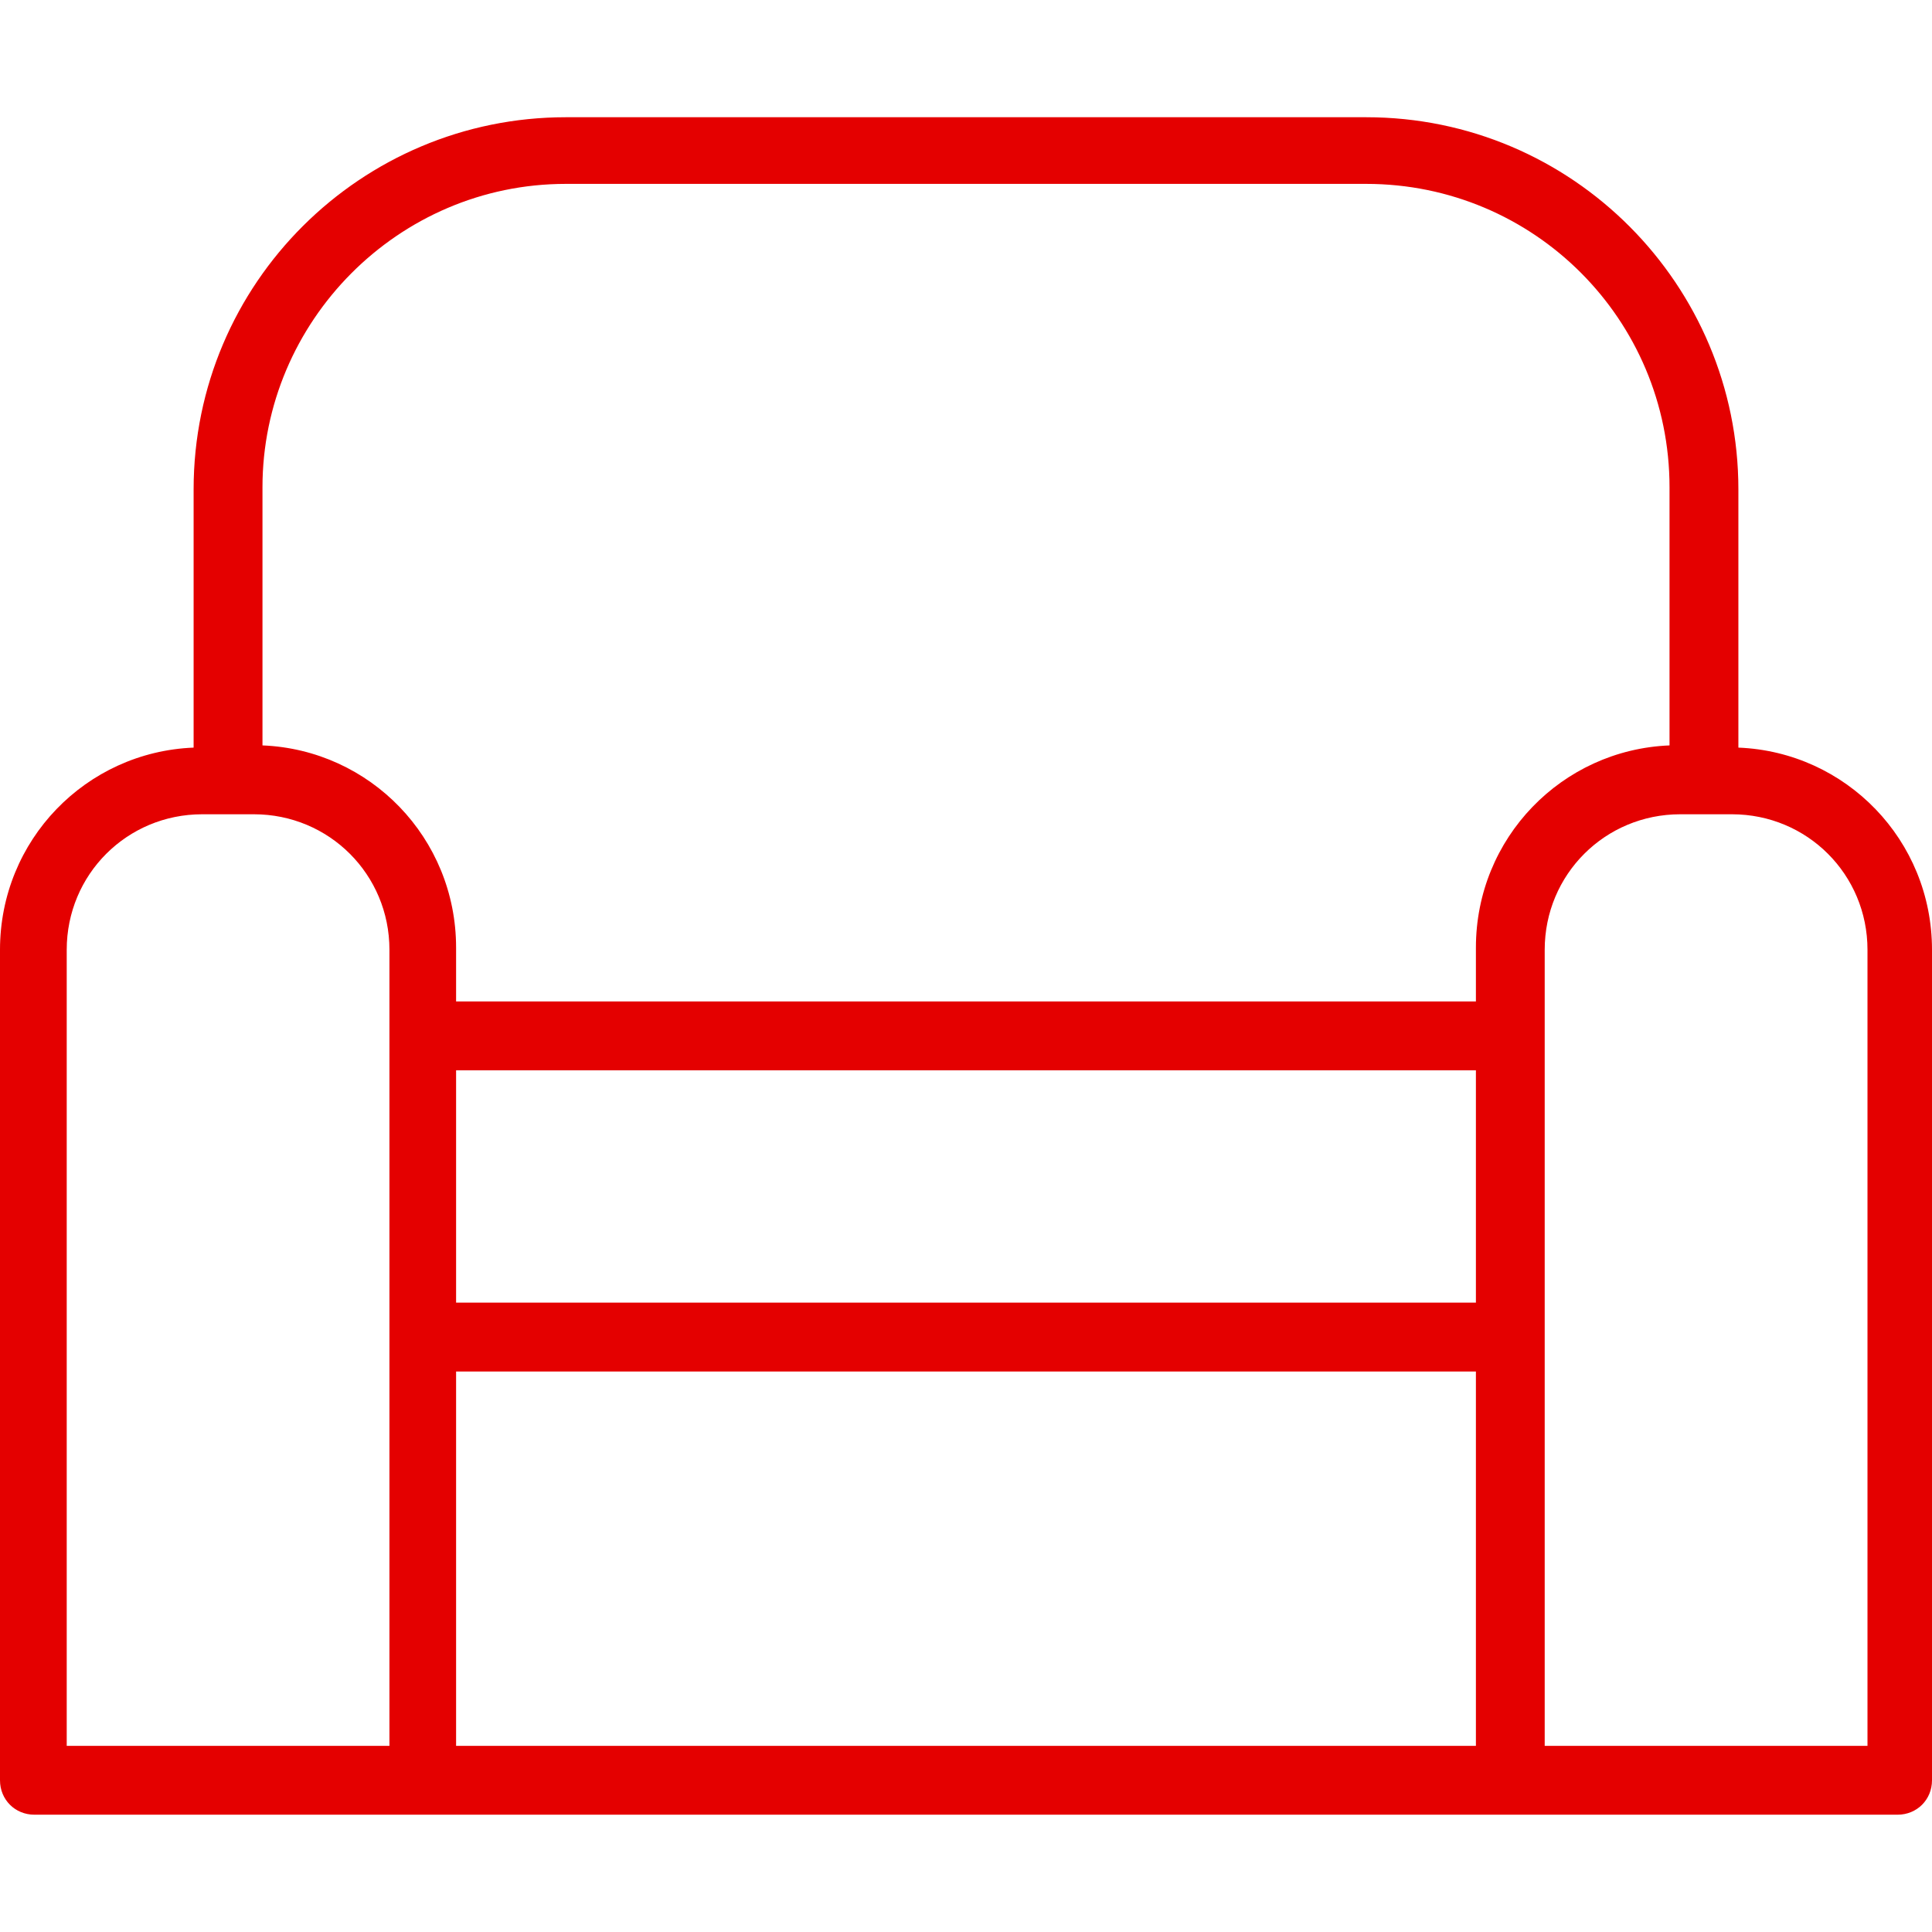
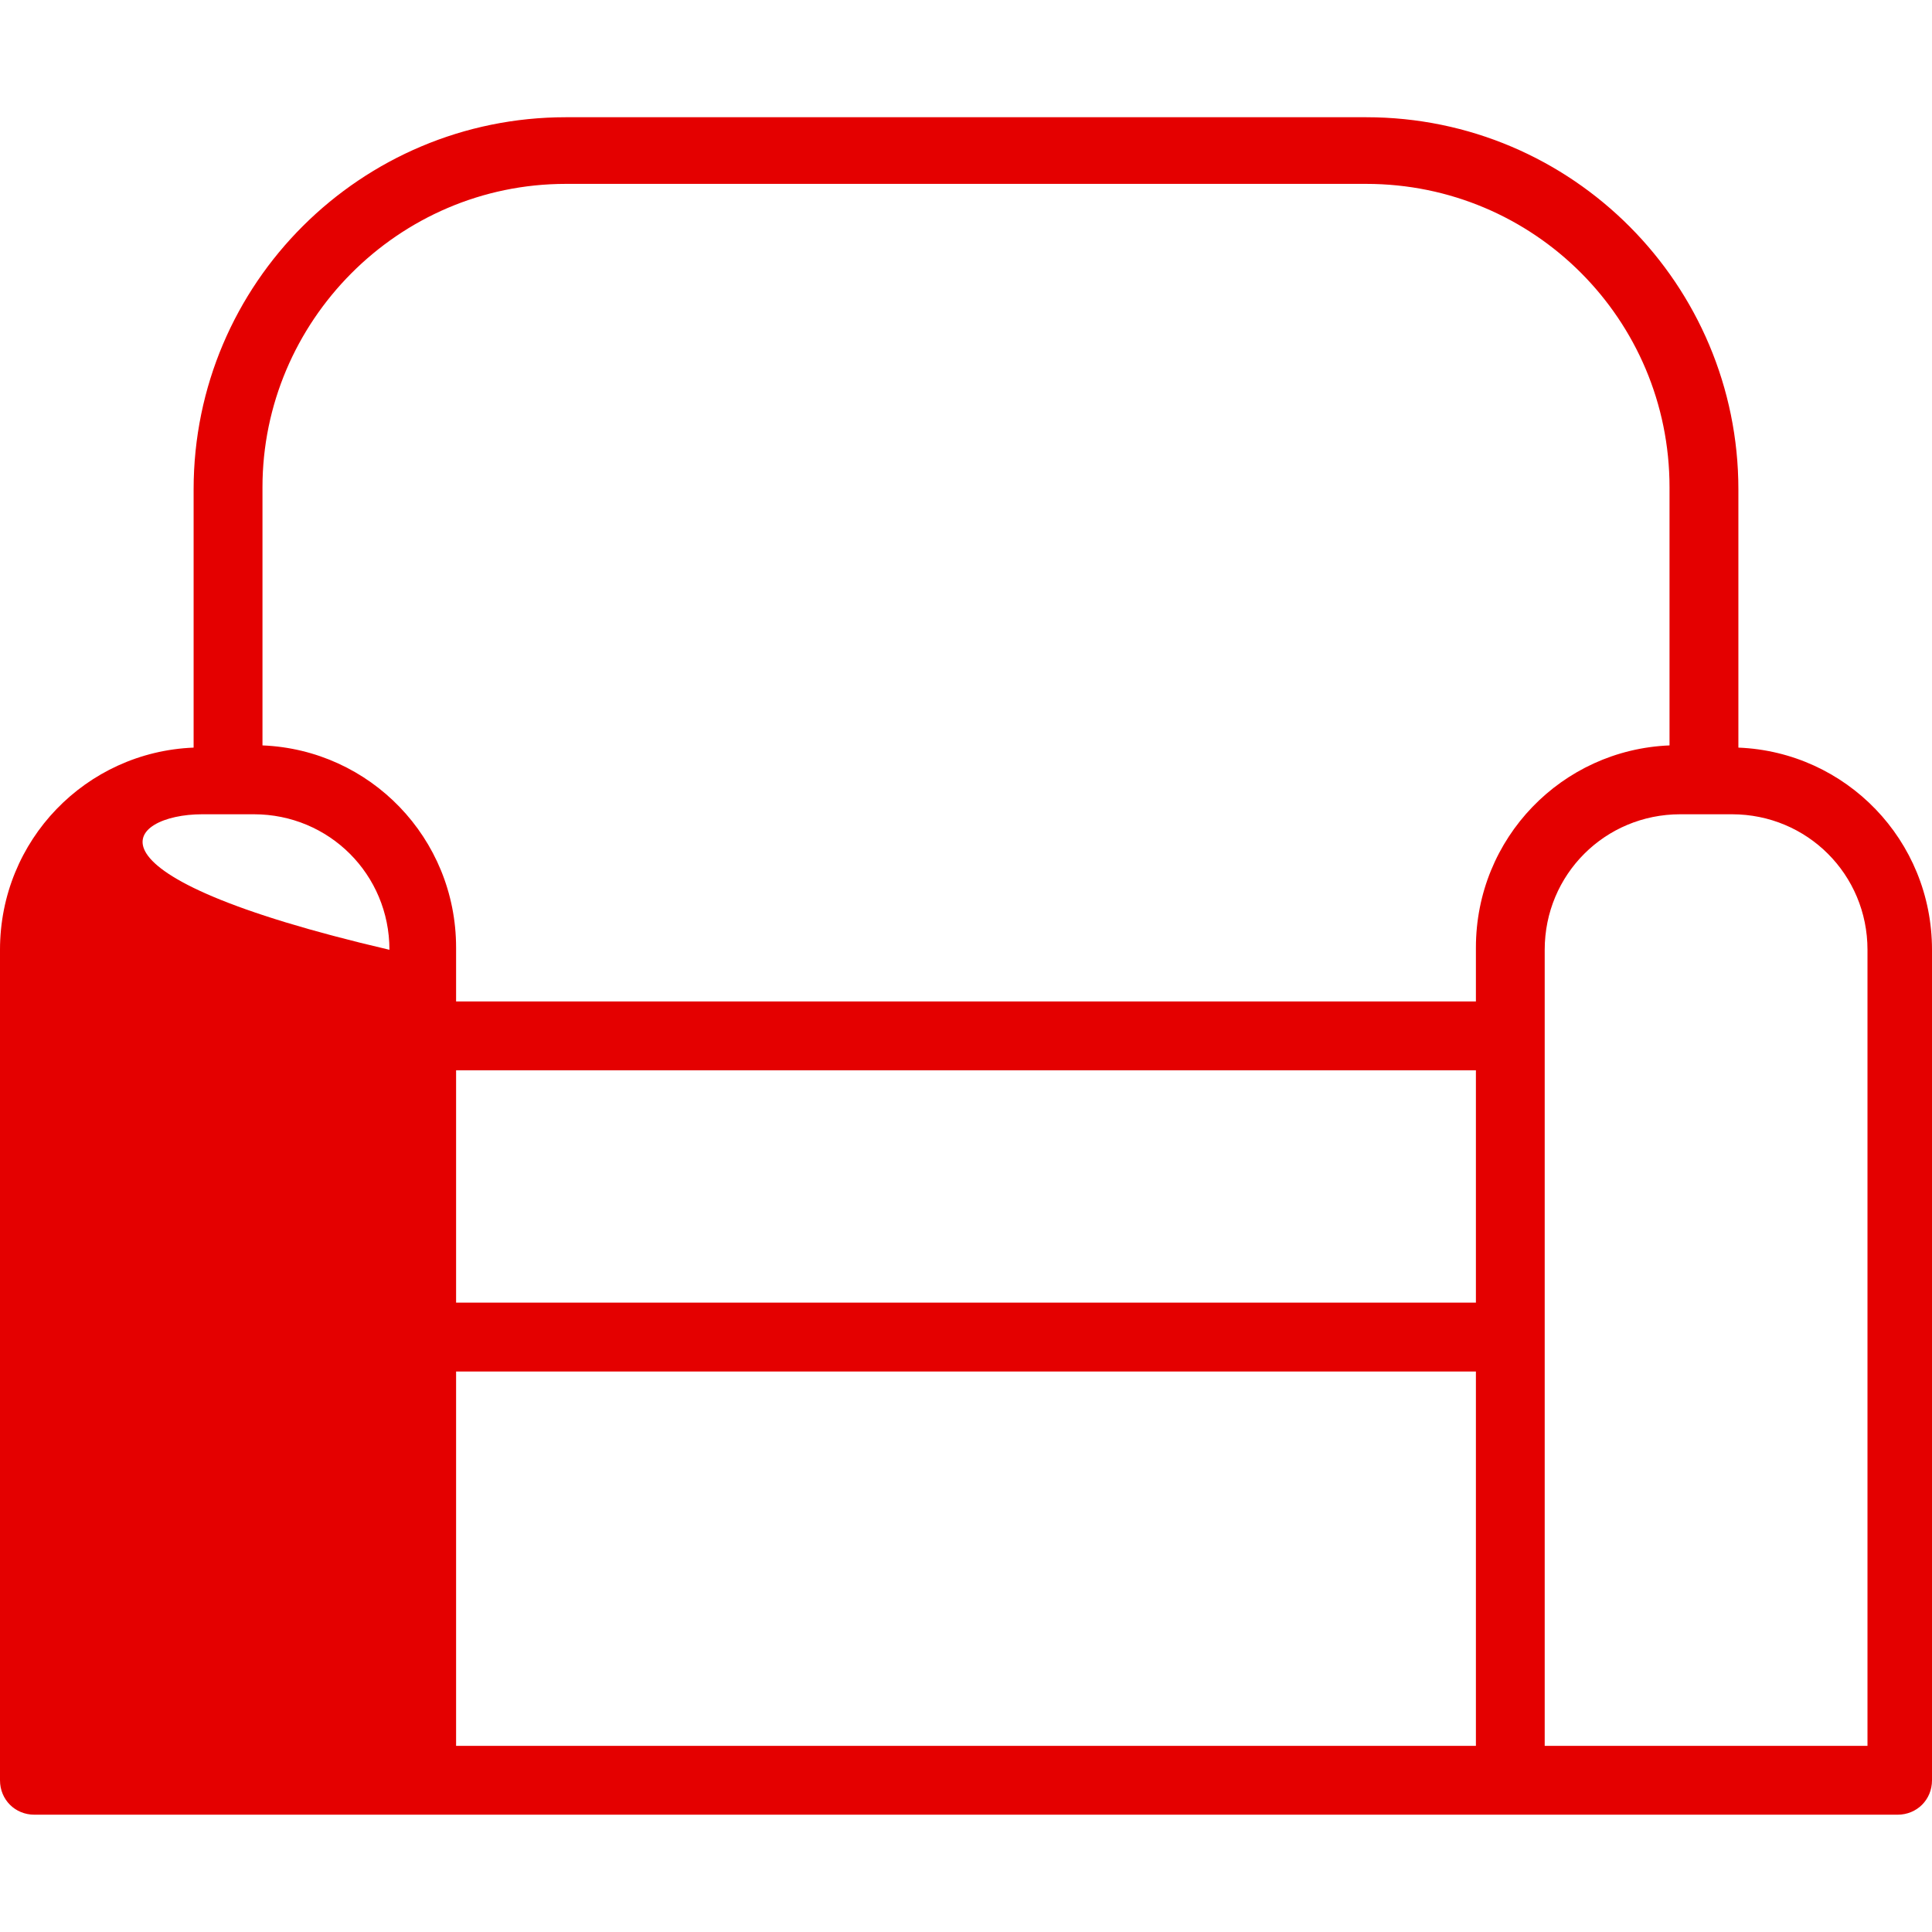
<svg xmlns="http://www.w3.org/2000/svg" width="28" height="28" viewBox="0 0 28 28" fill="none">
-   <path d="M25.194 10.835V7.093C25.194 4.131 22.793 1.699 19.8 1.699H8.2C5.238 1.699 2.806 4.1 2.806 7.093V10.835C1.247 10.897 0 12.175 0 13.765V25.801C0 26.082 0.218 26.3 0.499 26.3H6.111H21.889H27.501C27.782 26.3 28 26.082 28 25.801V13.765C28 12.175 26.753 10.897 25.194 10.835ZM5.644 25.302H0.967V13.765C0.967 12.674 1.84 11.801 2.931 11.801H3.679C4.771 11.801 5.644 12.674 5.644 13.765V25.302ZM21.39 25.302H6.61V19.877H21.39V25.302ZM21.39 18.879H6.61V15.512H21.39V18.879ZM21.39 13.734V14.514H6.61V13.734C6.61 12.144 5.363 10.866 3.804 10.803V7.062C3.804 4.661 5.768 2.665 8.2 2.665H19.8C22.232 2.665 24.196 4.63 24.196 7.062V10.803C22.637 10.866 21.39 12.144 21.39 13.734ZM27.065 25.302H27.033H22.387V13.765C22.387 12.674 23.261 11.801 24.352 11.801H25.1C26.192 11.801 27.065 12.674 27.065 13.765V25.302Z" fill="#E40000" />
+   <path d="M25.194 10.835V7.093C25.194 4.131 22.793 1.699 19.8 1.699H8.2C5.238 1.699 2.806 4.1 2.806 7.093V10.835C1.247 10.897 0 12.175 0 13.765V25.801C0 26.082 0.218 26.3 0.499 26.3H6.111H21.889H27.501C27.782 26.3 28 26.082 28 25.801V13.765C28 12.175 26.753 10.897 25.194 10.835ZM5.644 25.302V13.765C0.967 12.674 1.84 11.801 2.931 11.801H3.679C4.771 11.801 5.644 12.674 5.644 13.765V25.302ZM21.39 25.302H6.61V19.877H21.39V25.302ZM21.39 18.879H6.61V15.512H21.39V18.879ZM21.39 13.734V14.514H6.61V13.734C6.61 12.144 5.363 10.866 3.804 10.803V7.062C3.804 4.661 5.768 2.665 8.2 2.665H19.8C22.232 2.665 24.196 4.63 24.196 7.062V10.803C22.637 10.866 21.39 12.144 21.39 13.734ZM27.065 25.302H27.033H22.387V13.765C22.387 12.674 23.261 11.801 24.352 11.801H25.1C26.192 11.801 27.065 12.674 27.065 13.765V25.302Z" fill="#E40000" />
</svg>